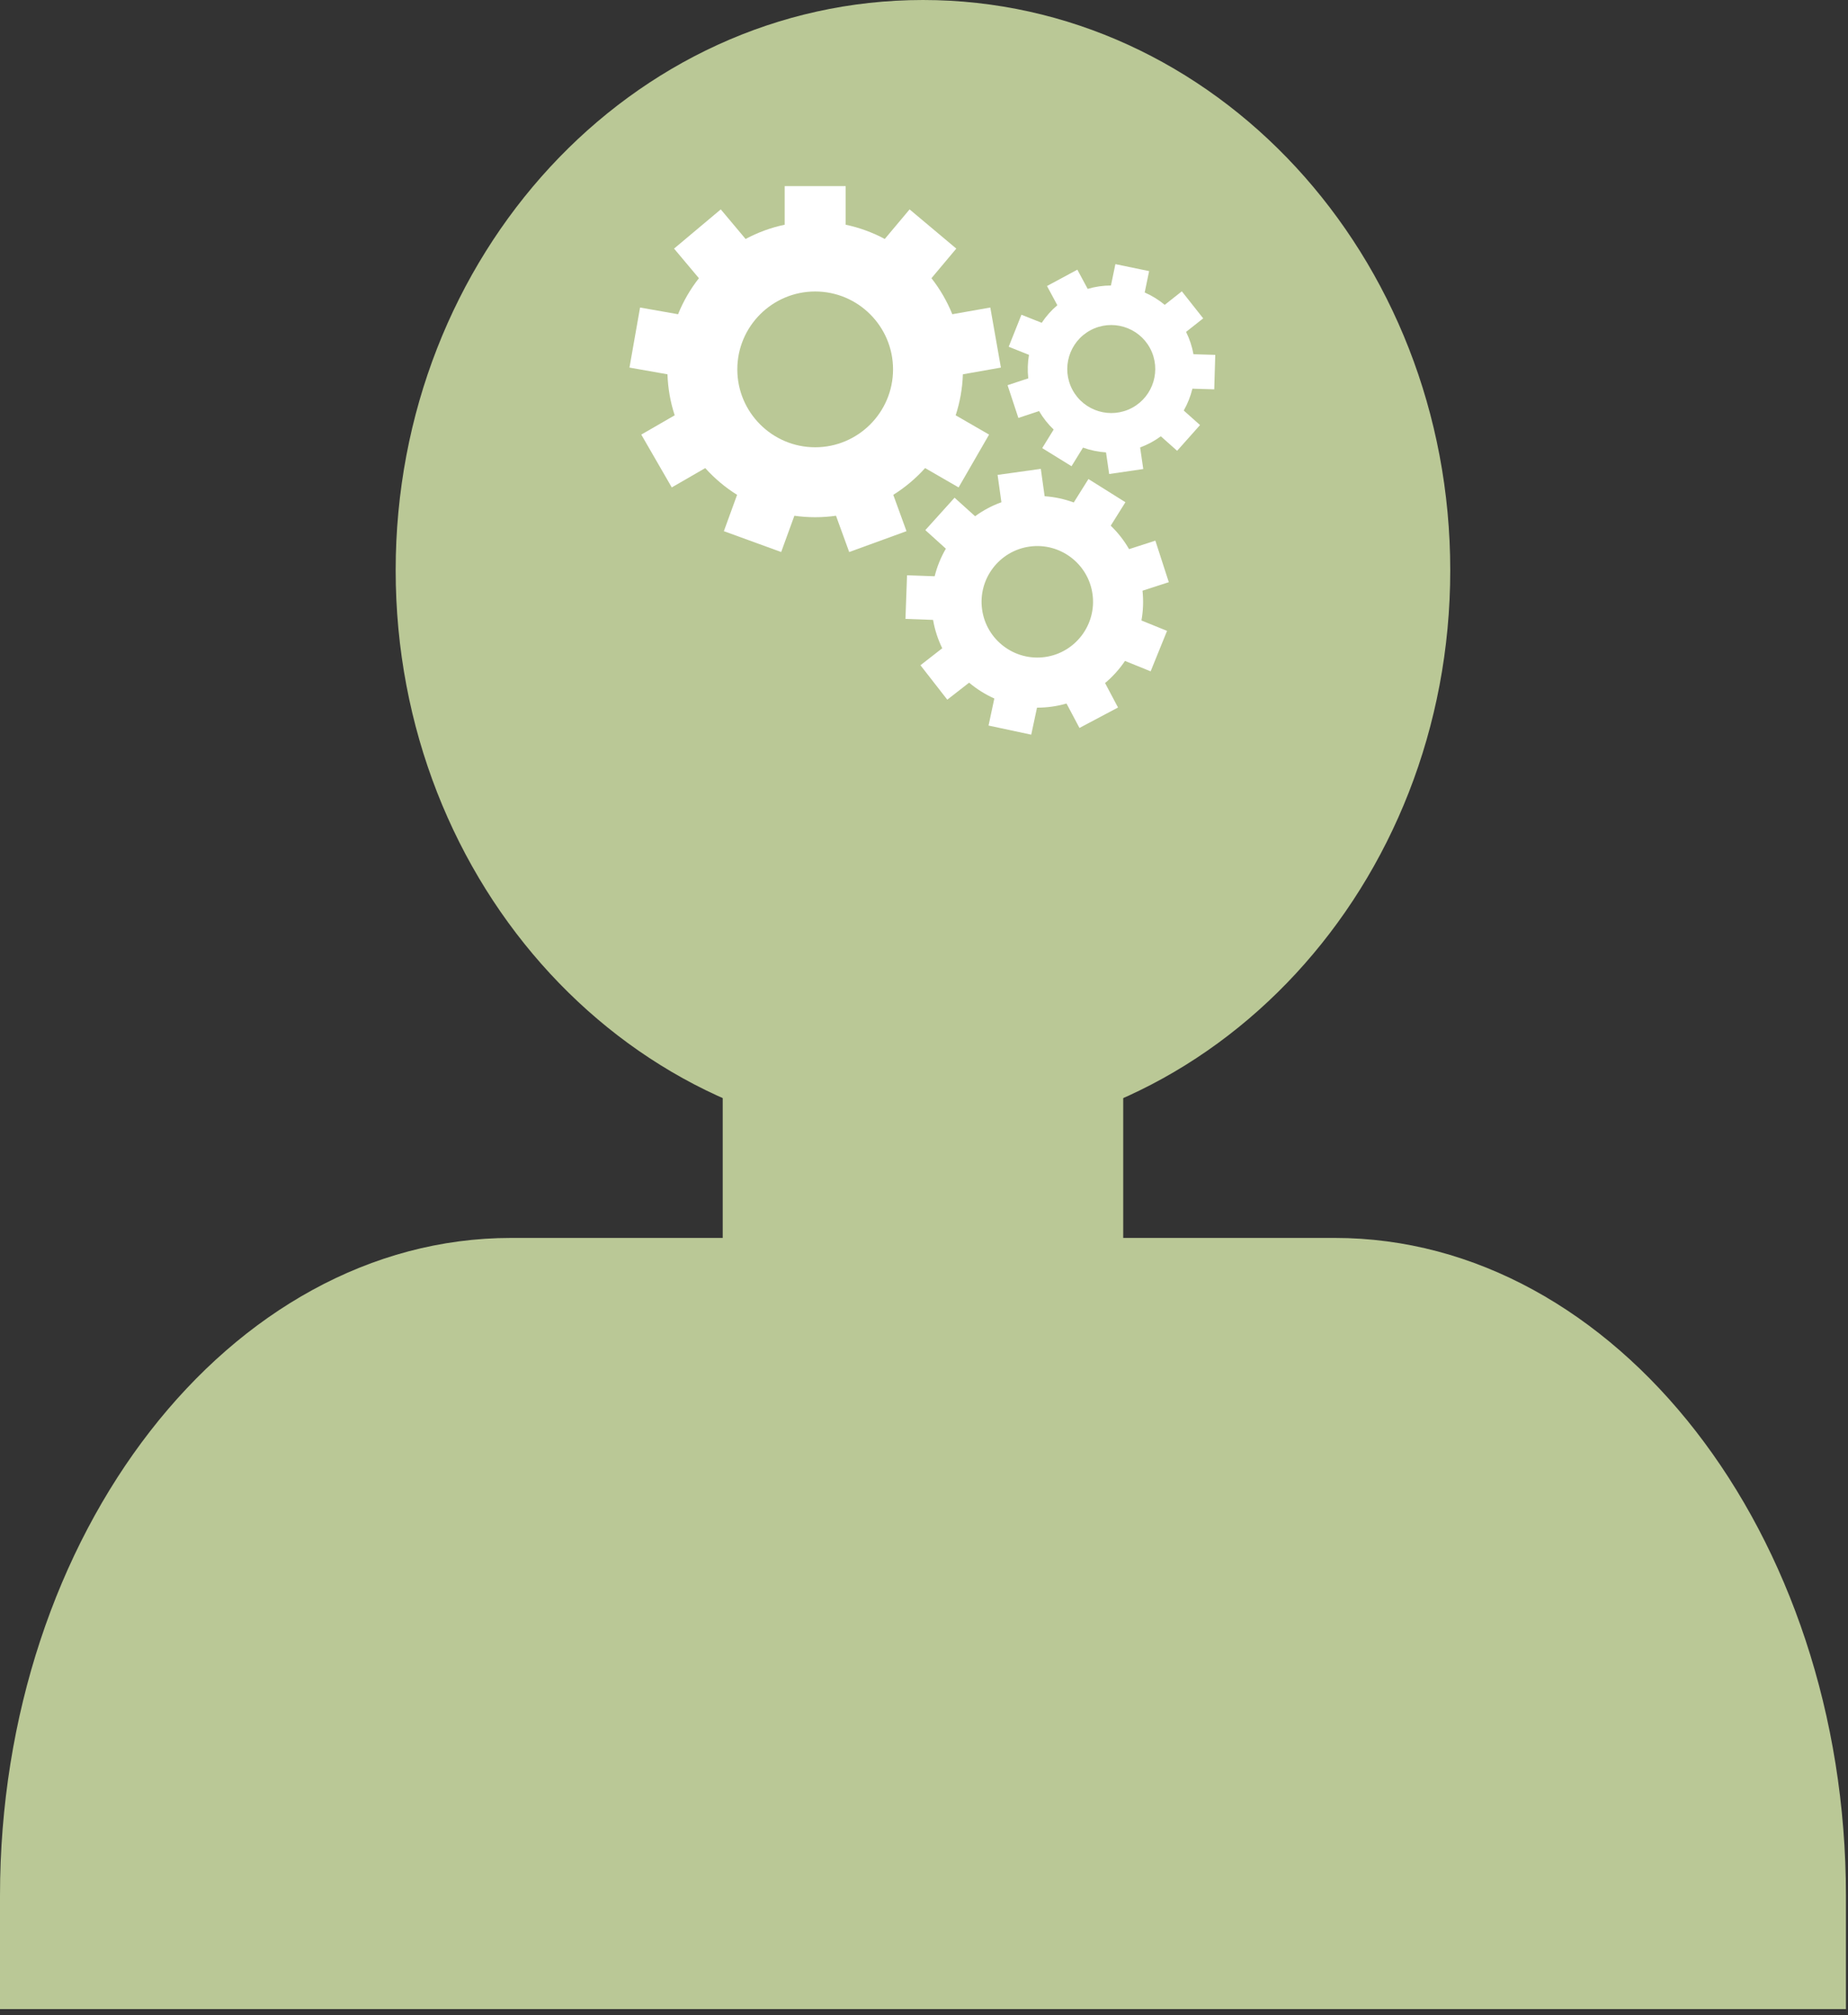
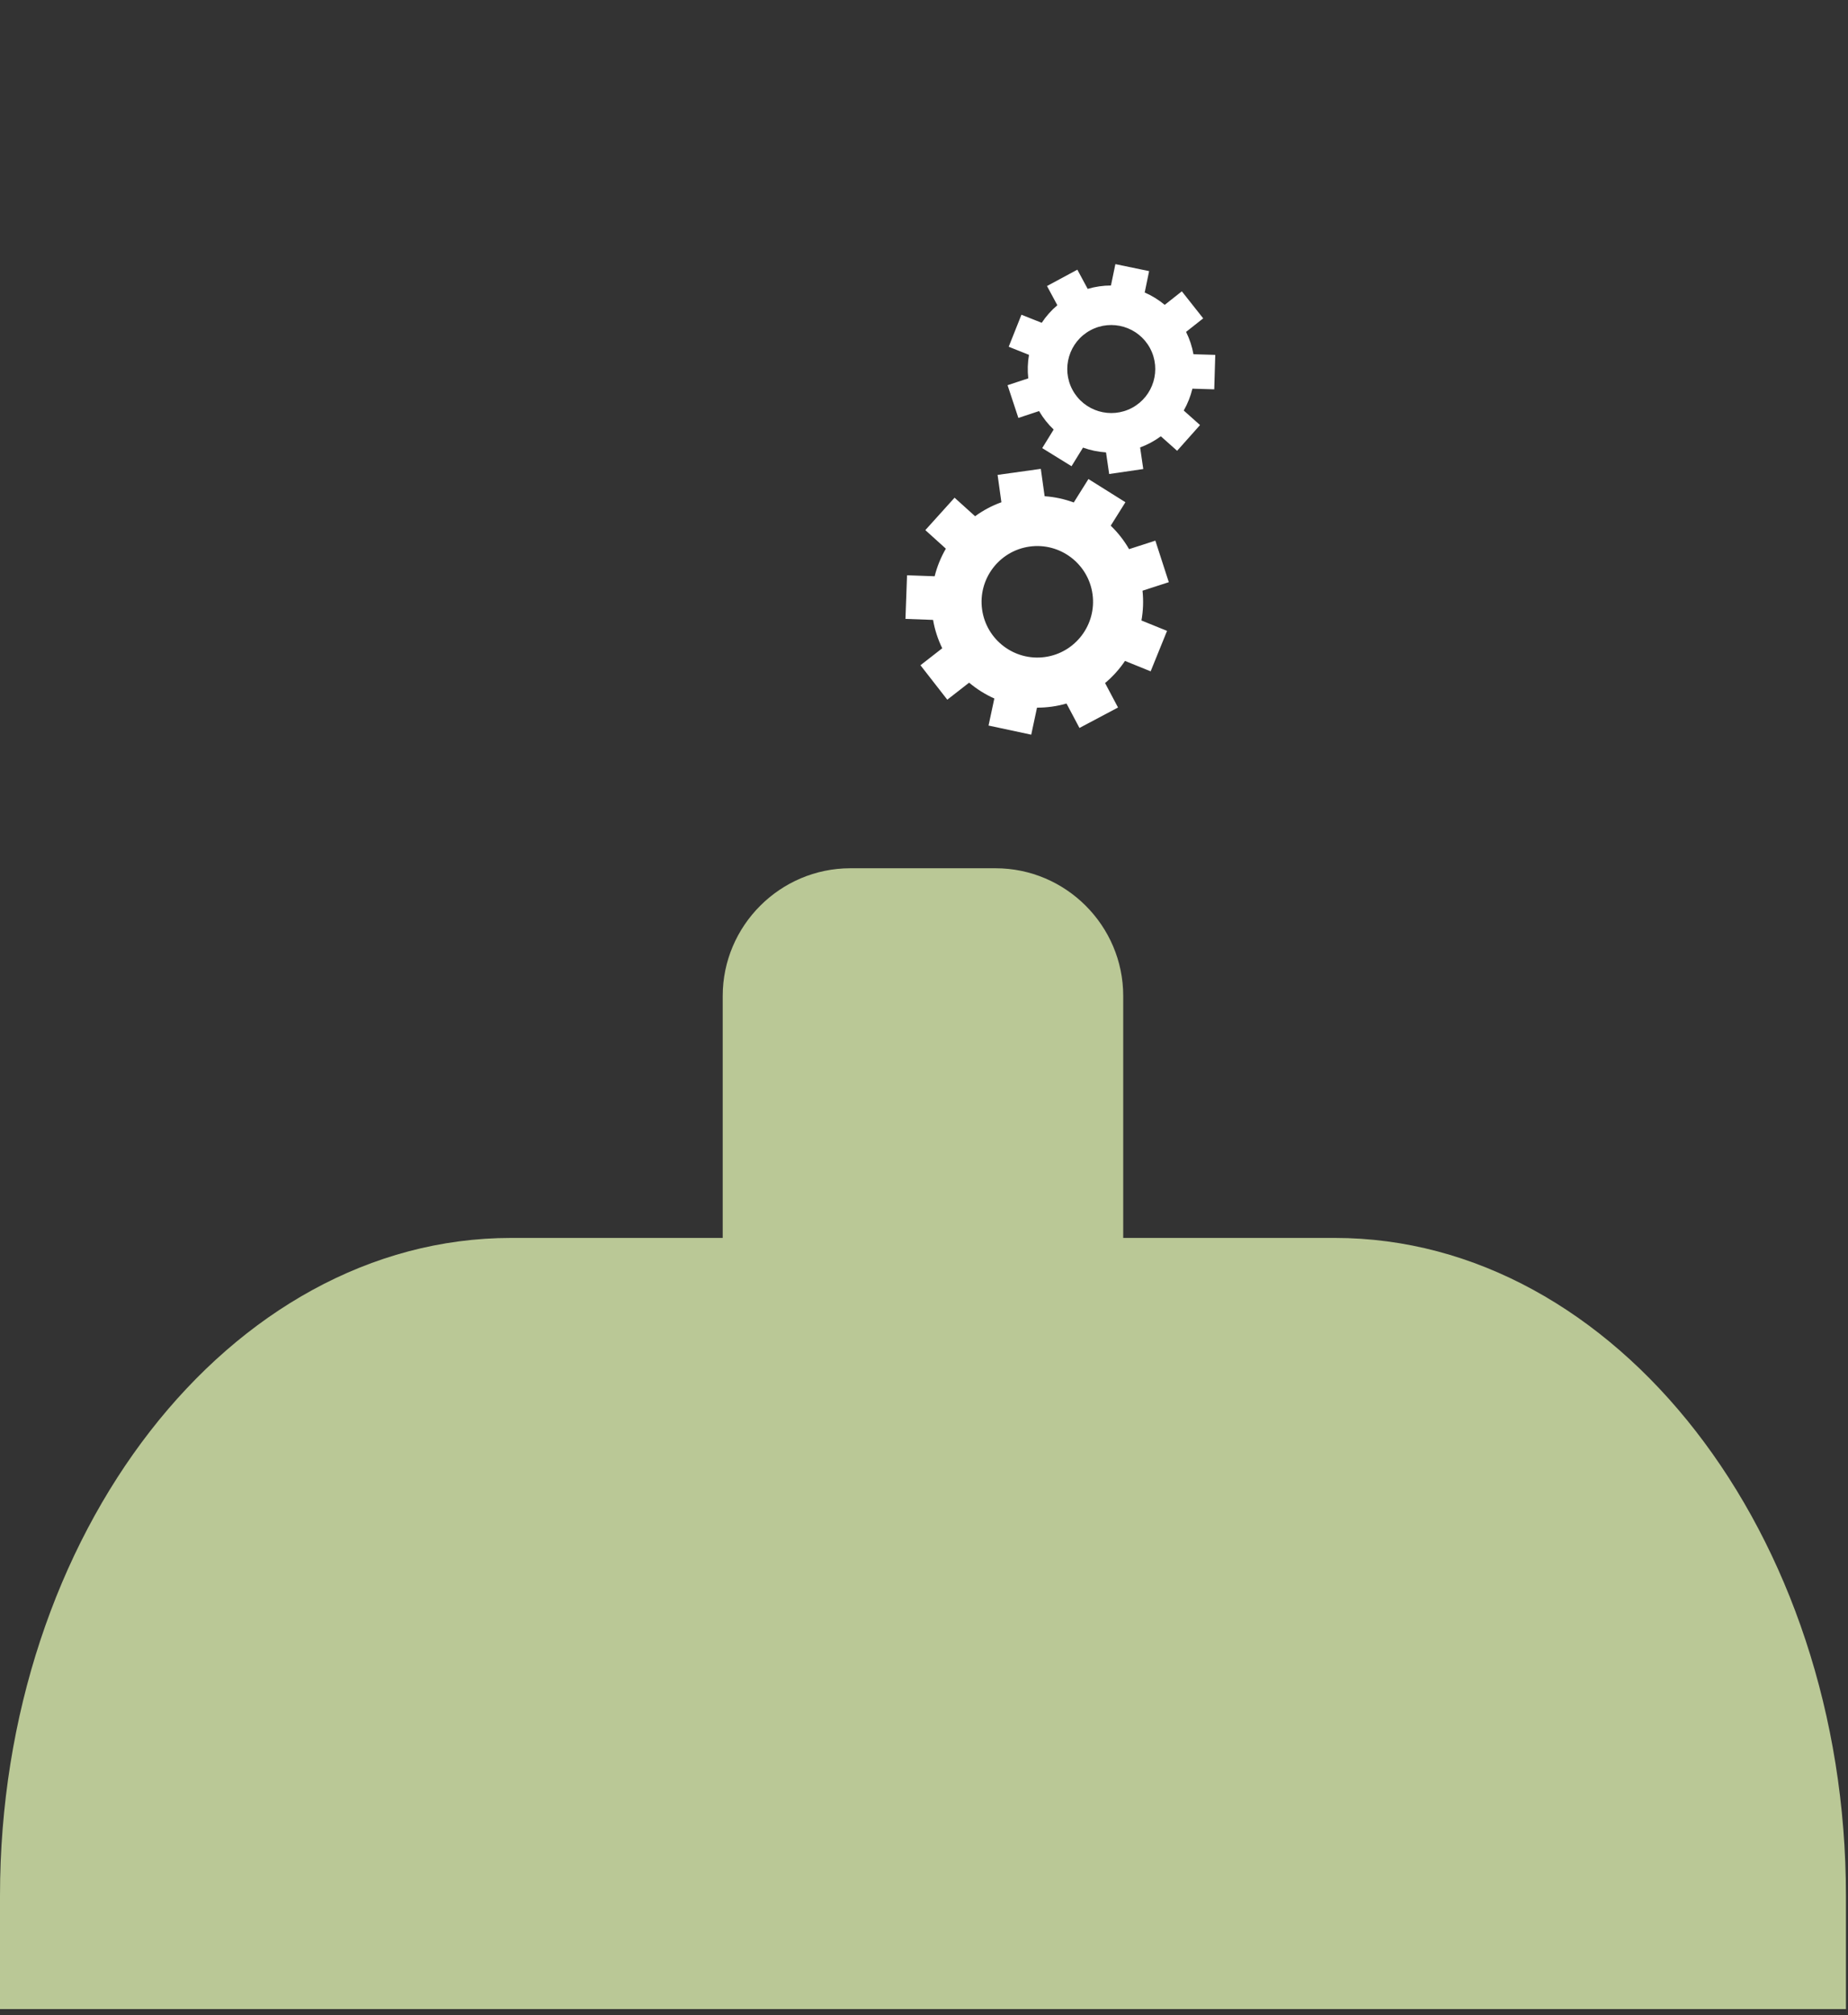
<svg xmlns="http://www.w3.org/2000/svg" xmlns:ns1="http://sodipodi.sourceforge.net/DTD/sodipodi-0.dtd" xmlns:ns2="http://www.inkscape.org/namespaces/inkscape" width="100%" height="100%" viewBox="0 0 111 121" version="1.1" xml:space="preserve" style="fill-rule:evenodd;clip-rule:evenodd;stroke-linecap:round;stroke-linejoin:round;stroke-miterlimit:10;" id="svg40" ns1:docname="awareness.svg" ns2:version="1.0.1 (3bc2e813f5, 2020-09-07)">
  <rect x="0" y="0" width="111" height="121" fill="#333333" stroke="none" />
  <defs id="defs44" />
  <ns1:namedview pagecolor="#ffffff" bordercolor="#666666" borderopacity="1" objecttolerance="10" gridtolerance="10" guidetolerance="10" ns2:pageopacity="0" ns2:pageshadow="2" ns2:window-width="2137" ns2:window-height="1235" id="namedview42" showgrid="false" ns2:zoom="4.9029966" ns2:cx="39.751454" ns2:cy="60.30428" ns2:window-x="23" ns2:window-y="15" ns2:window-maximized="0" ns2:current-layer="svg40" />
  <path d="M0,120.636l0,-6.808c0,-21.723 13.817,-39.497 30.704,-39.497l49.469,0c16.887,0 30.703,17.774 30.703,39.497l0,6.808" style="fill:#bac896;fill-rule:nonzero;" id="path2" />
  <path d="M59.802,87.124l-8.728,0c-4.214,0 -7.664,-3.449 -7.664,-7.664l0,-19.661c0,-4.216 3.45,-7.664 7.664,-7.664l8.728,0c4.215,0 7.664,3.448 7.664,7.664l0,19.661c0,4.215 -3.449,7.664 -7.664,7.664" style="fill:#bac896;fill-rule:nonzero;" id="path4" />
-   <path d="M87.109,34.246c0,18.914 -14.18,34.246 -31.671,34.246c-17.492,0 -31.672,-15.332 -31.672,-34.246c0,-18.913 14.18,-34.246 31.672,-34.246c17.491,0 31.671,15.333 31.671,34.246" style="fill:#bac896;fill-rule:nonzero;" id="path6" />
  <g id="g938" transform="matrix(0.084,0,0,0.084,37.809,10.051)" style="fill:#ffffff">
    <g id="g879" style="fill:#ffffff">
      <g id="g877" style="fill:#ffffff">
-         <path d="m 188.634,234.066 c 8.462,-5.287 16.126,-11.735 22.767,-19.127 l 23.942,13.826 21.8,-37.76 -23.894,-13.796 c 3.038,-9.275 4.825,-19.113 5.16,-29.311 l 27.183,-4.793 -7.574,-42.938 -27.178,4.793 C 227.084,95.651 222.045,86.995 215.934,79.216 L 233.7,58.046 200.3,30.022 182.549,51.174 C 173.879,46.528 164.49,43.055 154.595,40.971 V 13.385 h -43.6 v 27.586 c -9.896,2.084 -19.285,5.557 -27.956,10.203 l -17.75,-21.152 -33.4,28.025 17.764,21.17 c -6.11,7.779 -11.149,16.436 -14.905,25.744 L 7.57,100.168 0,143.106 l 27.179,4.793 c 0.335,10.199 2.123,20.035 5.161,29.313 l -23.896,13.795 21.801,37.759 23.943,-13.822 c 6.639,7.389 14.303,13.838 22.766,19.125 l -9.451,25.963 40.972,14.91 9.438,-25.928 c 4.864,0.688 9.831,1.053 14.882,1.053 5.051,0 10.019,-0.363 14.883,-1.053 l 9.437,25.93 40.97,-14.914 z m -55.841,-34.001 c -30.702,0 -55.68,-24.977 -55.68,-55.68 0,-30.701 24.978,-55.68 55.68,-55.68 30.702,0 55.68,24.979 55.68,55.68 0,30.703 -24.977,55.68 -55.68,55.68 z" id="path871" style="fill:#ffffff" />
        <path d="m 376.041,266.807 -18.795,6.08 c -3.584,-6.229 -8.014,-11.869 -13.115,-16.779 l 10.504,-16.764 -26.447,-16.57 -10.498,16.75 c -6.604,-2.438 -13.602,-3.973 -20.826,-4.471 l -2.725,-19.559 -30.912,4.309 2.725,19.559 c -6.809,2.453 -13.125,5.847 -18.812,9.996 l -14.672,-13.244 -20.912,23.168 14.684,13.259 c -3.562,6.118 -6.277,12.752 -8.02,19.726 l -19.744,-0.714 -1.129,31.188 19.743,0.716 c 1.246,7.198 3.486,13.991 6.558,20.271 l -15.578,12.143 19.185,24.615 15.609,-12.164 c 5.438,4.582 11.511,8.396 18.031,11.311 l -4.138,19.344 30.522,6.52 4.133,-19.314 c 3.516,0.01 7.072,-0.229 10.652,-0.727 3.582,-0.498 7.07,-1.25 10.447,-2.215 l 9.256,17.451 27.574,-14.623 -9.266,-17.471 c 5.48,-4.586 10.271,-9.918 14.252,-15.812 l 18.338,7.436 11.727,-28.924 -18.303,-7.422 c 1.234,-6.875 1.529,-14.027 0.764,-21.293 l 18.799,-6.084 z m -78.912,83.199 c -21.771,3.031 -41.949,-12.209 -44.98,-33.977 -3.037,-21.769 12.207,-41.949 33.977,-44.979 21.768,-3.036 41.941,12.207 44.98,33.978 3.029,21.767 -12.21,41.941 -33.977,44.978 z" id="path873" style="fill:#ffffff" />
        <path d="m 418.146,158.647 0.732,-24.629 -15.586,-0.463 c -0.977,-5.428 -2.723,-10.803 -5.285,-15.971 l 12.24,-9.67 -15.271,-19.33 -12.238,9.666 c -4.365,-3.627 -9.193,-6.584 -14.318,-8.816 l 3.164,-15.291 -24.123,-4.996 -3.17,15.281 c -5.559,0.008 -11.156,0.797 -16.641,2.412 l -7.391,-13.727 -21.695,11.684 7.391,13.729 c -4.363,3.686 -8.107,7.934 -11.176,12.566 l -14.496,-5.77 -9.111,22.893 14.508,5.779 c -0.955,5.508 -1.141,11.158 -0.514,16.799 l -14.809,4.898 7.732,23.395 14.809,-4.896 c 2.9,4.986 6.426,9.396 10.426,13.201 l -8.191,13.268 20.963,12.946 8.209,-13.292 c 5.285,1.896 10.828,3.051 16.453,3.414 l 2.252,15.453 24.383,-3.561 -2.246,-15.434 c 2.602,-0.957 5.17,-2.109 7.684,-3.463 2.516,-1.352 4.891,-2.867 7.123,-4.51 l 11.648,10.371 16.387,-18.398 -11.656,-10.383 c 2.795,-4.9 4.875,-10.164 6.203,-15.619 z m -58.71,13.197 c -15.281,8.227 -34.404,2.492 -42.627,-12.783 -8.23,-15.277 -2.494,-34.404 12.787,-42.627 15.273,-8.229 34.395,-2.49 42.625,12.787 8.222,15.278 2.49,34.395 -12.785,42.623 z" id="path875" style="fill:#ffffff" />
      </g>
    </g>
    <g id="g881" style="fill:#ffffff">
</g>
    <g id="g883" style="fill:#ffffff">
</g>
    <g id="g885" style="fill:#ffffff">
</g>
    <g id="g887" style="fill:#ffffff">
</g>
    <g id="g889" style="fill:#ffffff">
</g>
    <g id="g891" style="fill:#ffffff">
</g>
    <g id="g893" style="fill:#ffffff">
</g>
    <g id="g895" style="fill:#ffffff">
</g>
    <g id="g897" style="fill:#ffffff">
</g>
    <g id="g899" style="fill:#ffffff">
</g>
    <g id="g901" style="fill:#ffffff">
</g>
    <g id="g903" style="fill:#ffffff">
</g>
    <g id="g905" style="fill:#ffffff">
</g>
    <g id="g907" style="fill:#ffffff">
</g>
    <g id="g909" style="fill:#ffffff">
</g>
  </g>
</svg>